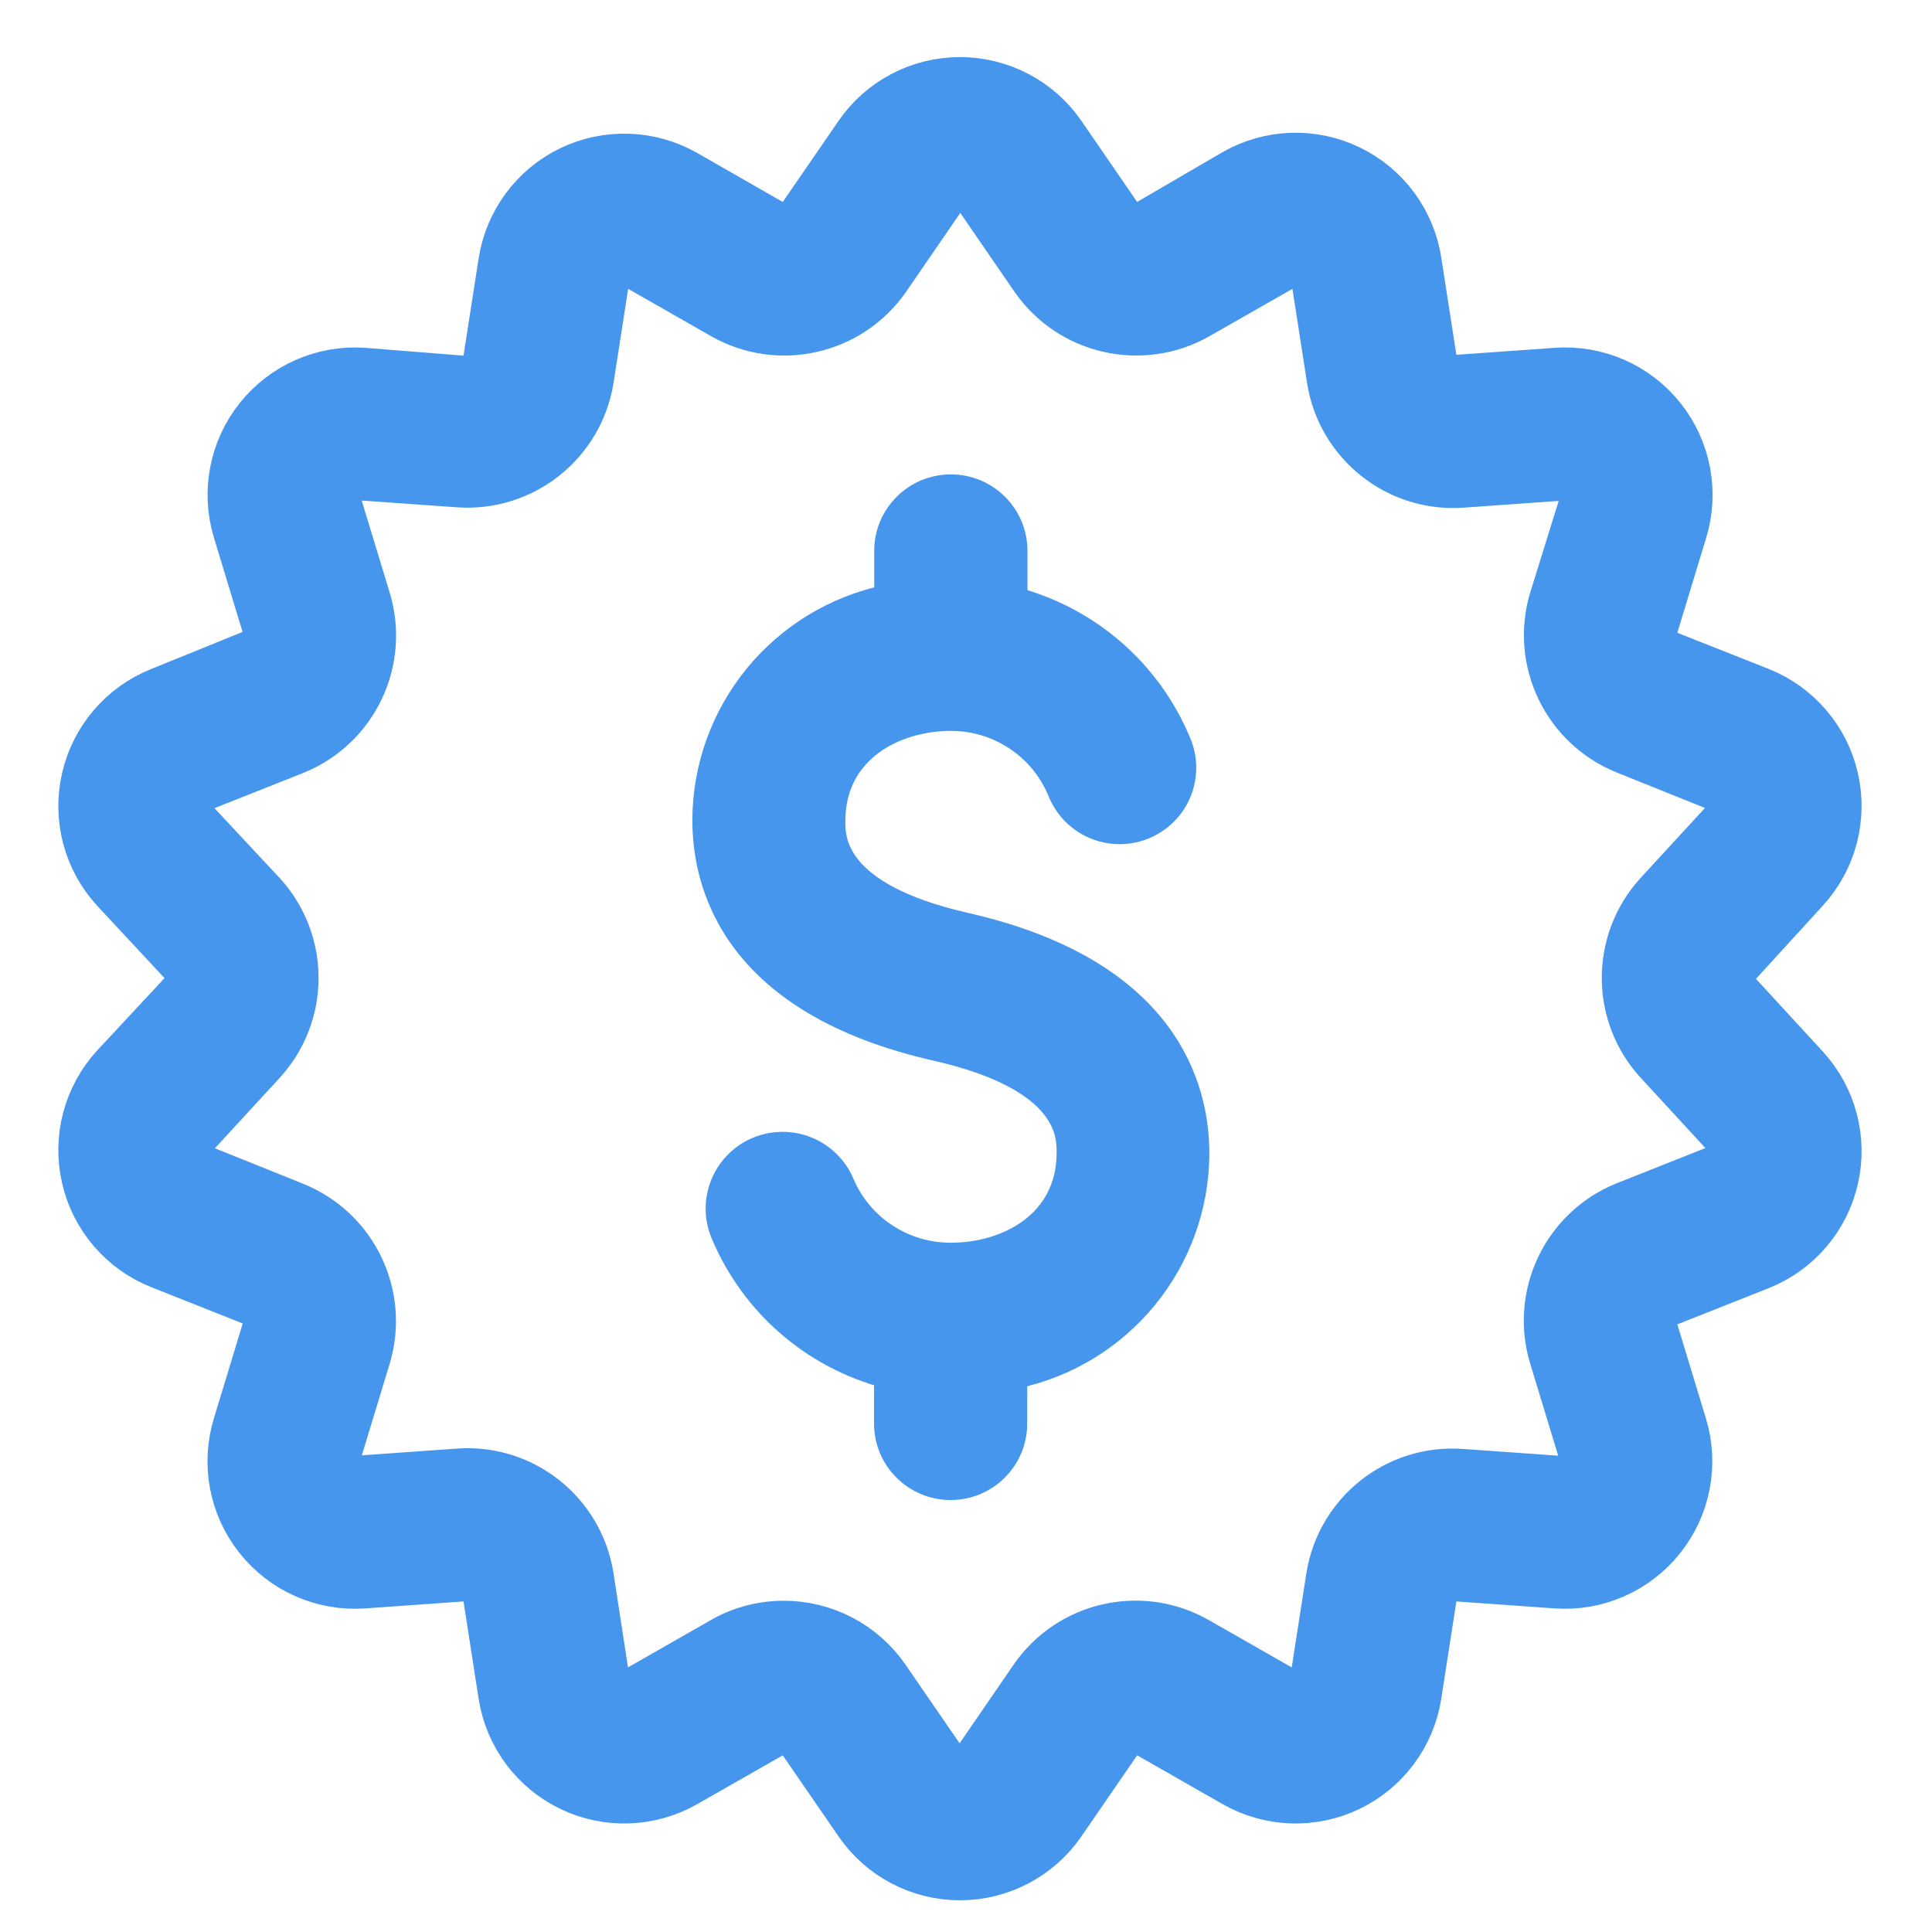
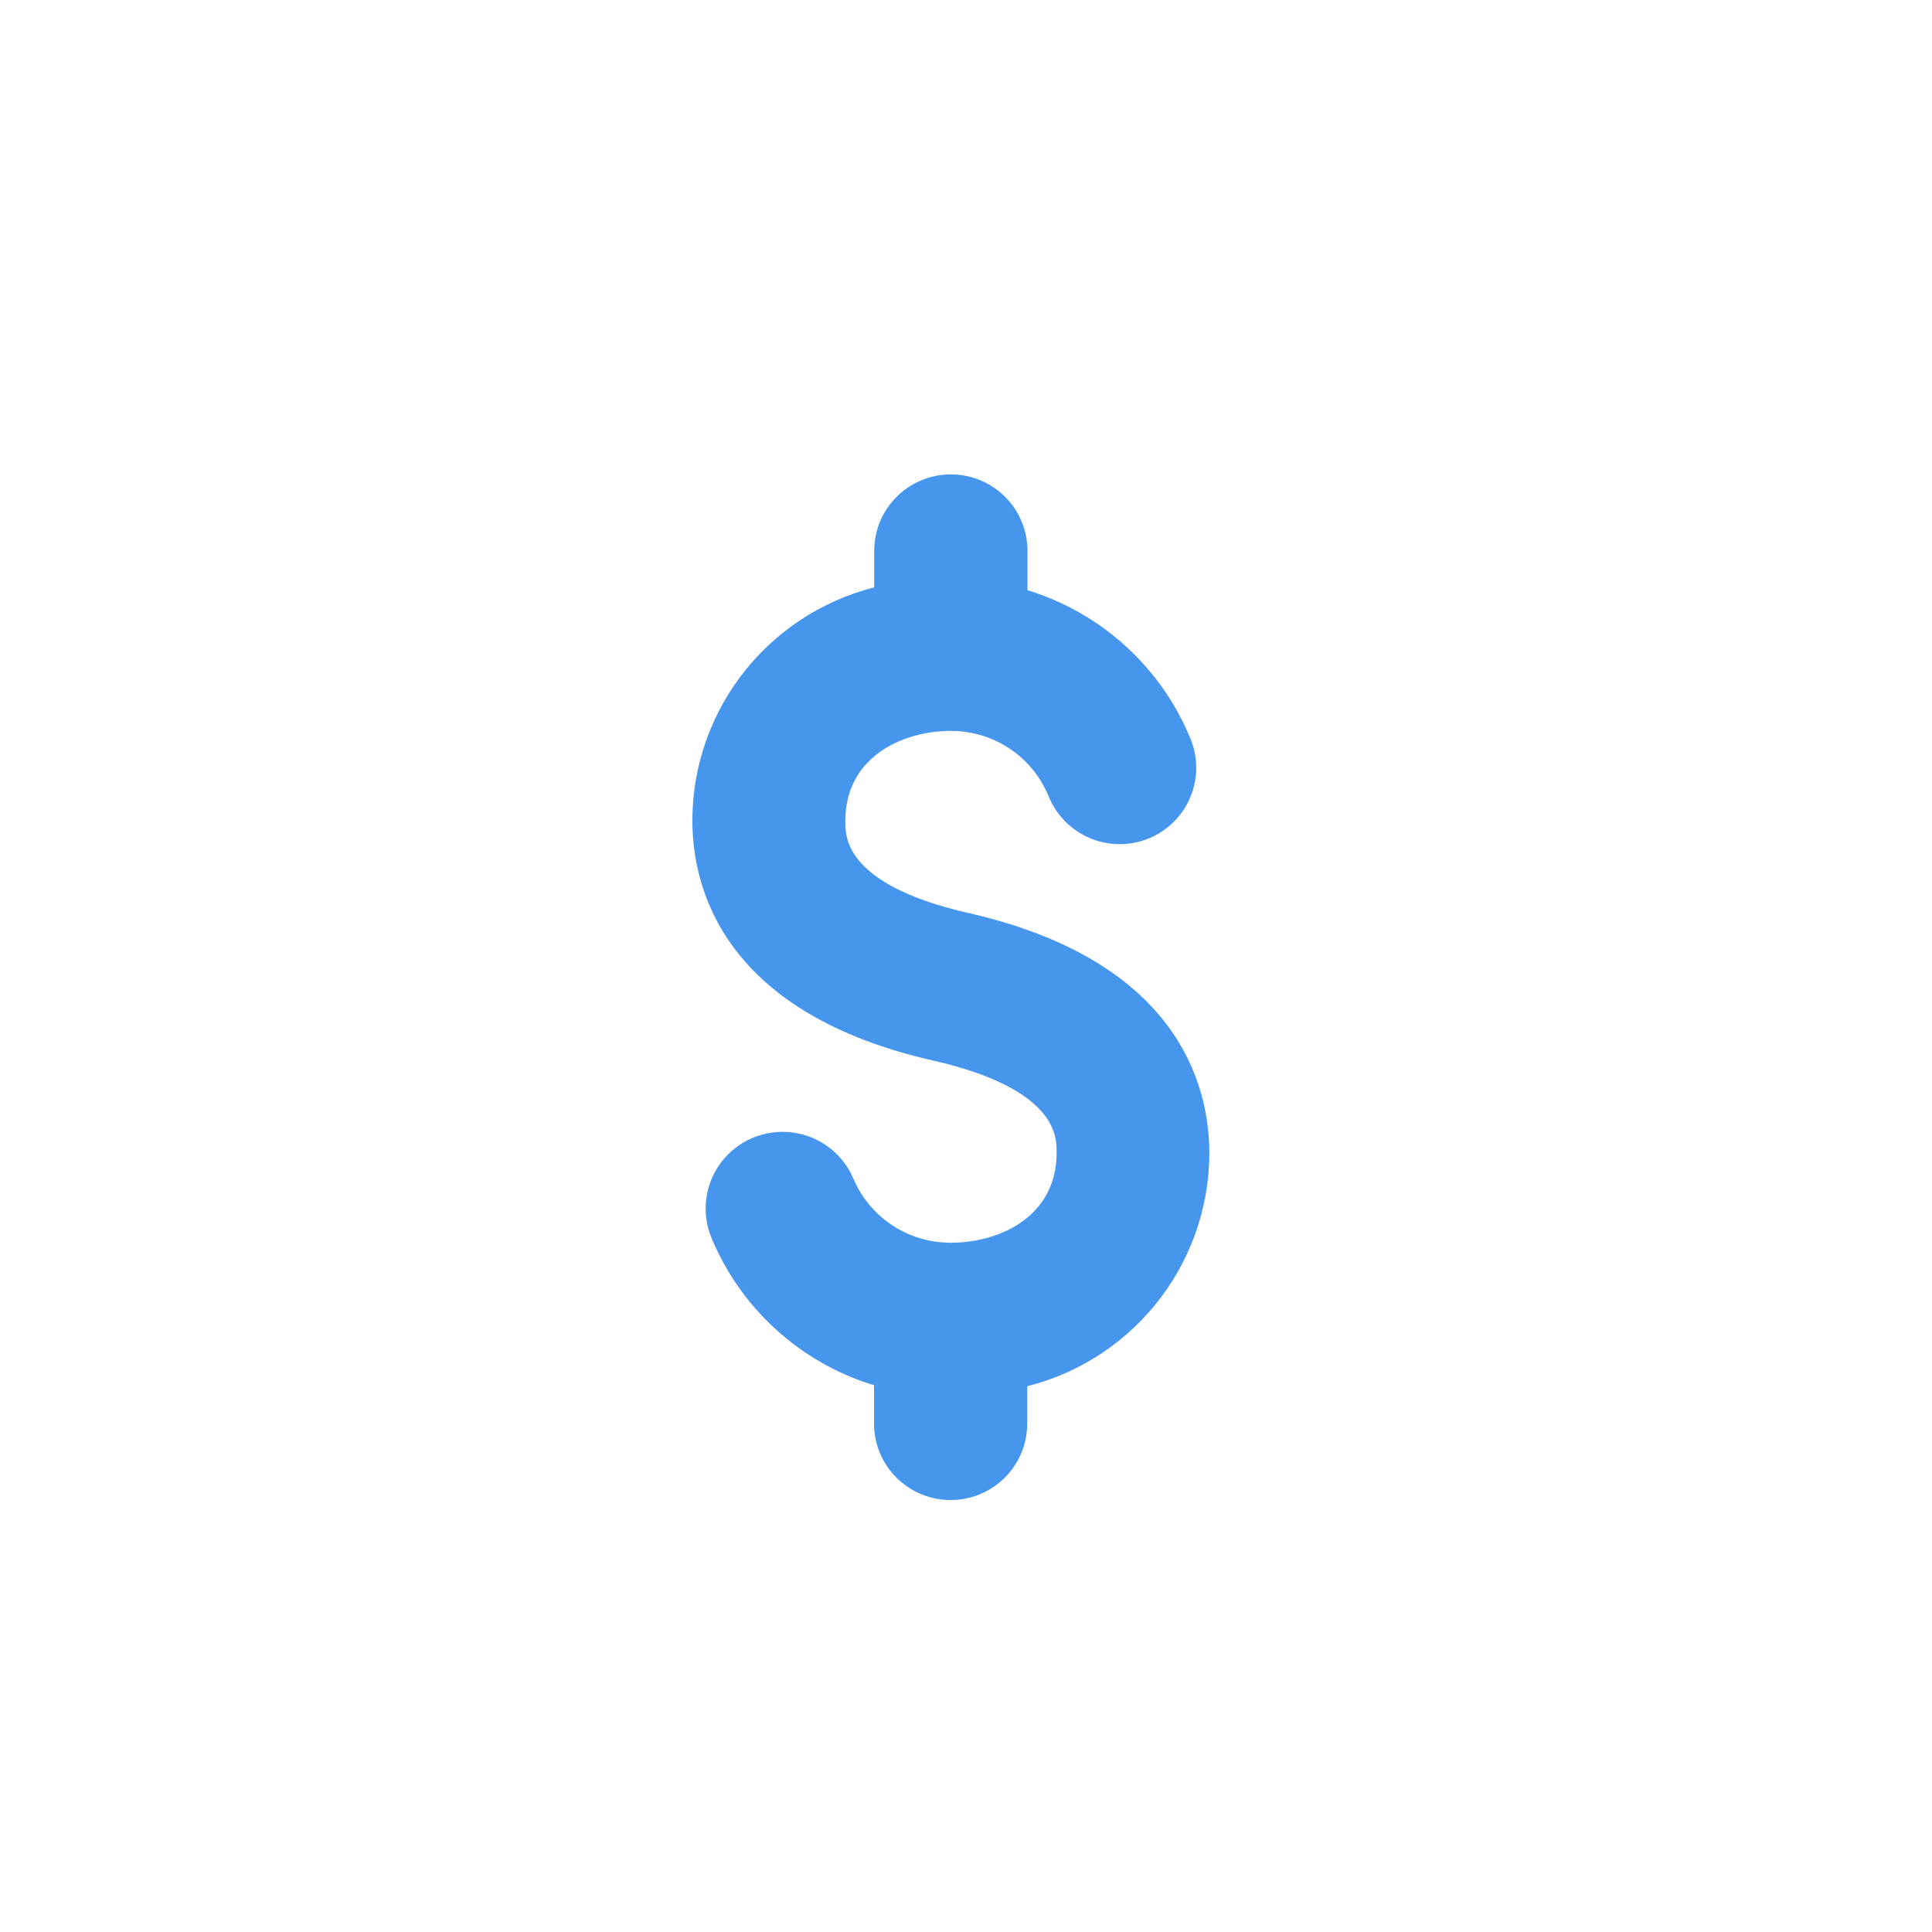
<svg xmlns="http://www.w3.org/2000/svg" width="22px" height="22px" viewBox="0 0 22 22" version="1.1">
  <title>noun_price_1355346</title>
  <g id="Design" stroke="none" stroke-width="1" fill="none" fill-rule="evenodd">
    <g id="Artboard" transform="translate(-143, -101)" fill="#4696EE" fill-rule="nonzero" stroke="#4696EE">
      <g id="noun_price_1355346" transform="translate(144, 102)">
-         <path d="M19.498,9.077 C19.794,8.755 19.912,8.308 19.815,7.882 C19.718,7.456 19.418,7.105 19.012,6.943 L17.921,6.511 C17.781,6.454 17.706,6.299 17.75,6.153 L18.091,5.032 C18.222,4.612 18.137,4.154 17.864,3.81 C17.591,3.465 17.164,3.278 16.726,3.31 L15.557,3.393 C15.404,3.403 15.269,3.296 15.246,3.145 L15.066,1.986 C14.999,1.554 14.724,1.183 14.33,0.993 C13.936,0.803 13.474,0.82 13.094,1.037 L12.077,1.63 C11.944,1.704 11.777,1.666 11.69,1.541 L11.026,0.575 C10.778,0.215 10.368,-0 9.931,-0 C9.494,-0 9.084,0.215 8.837,0.575 L8.172,1.541 C8.085,1.666 7.918,1.704 7.786,1.63 L6.768,1.047 C6.388,0.83 5.926,0.814 5.532,1.003 C5.138,1.193 4.863,1.565 4.796,1.997 L4.616,3.155 C4.593,3.306 4.458,3.414 4.306,3.403 L3.137,3.31 C2.7,3.279 2.277,3.465 2.004,3.807 C1.731,4.149 1.644,4.603 1.771,5.021 L2.112,6.143 C2.156,6.288 2.081,6.443 1.941,6.501 L0.852,6.943 C0.446,7.105 0.145,7.456 0.048,7.882 C-0.05,8.308 0.068,8.755 0.364,9.077 L1.159,9.931 C1.271,10.046 1.271,10.23 1.159,10.345 L0.364,11.199 C0.068,11.521 -0.05,11.968 0.048,12.394 C0.145,12.82 0.446,13.171 0.852,13.332 L1.943,13.765 C2.083,13.822 2.158,13.977 2.114,14.123 L1.773,15.244 C1.642,15.664 1.727,16.121 2,16.465 C2.272,16.81 2.698,16.997 3.137,16.966 L4.306,16.883 C4.457,16.873 4.592,16.981 4.616,17.131 L4.796,18.29 C4.863,18.722 5.138,19.093 5.532,19.283 C5.926,19.473 6.388,19.456 6.768,19.239 L7.786,18.658 C7.918,18.584 8.085,18.622 8.172,18.747 L8.837,19.713 C9.084,20.073 9.494,20.289 9.931,20.289 C10.368,20.289 10.778,20.073 11.026,19.713 L11.69,18.747 C11.777,18.622 11.944,18.584 12.077,18.658 L13.094,19.239 C13.474,19.456 13.936,19.473 14.33,19.283 C14.724,19.093 14.999,18.722 15.066,18.29 L15.246,17.131 C15.269,16.98 15.404,16.871 15.557,16.883 L16.726,16.966 C17.162,16.997 17.585,16.811 17.858,16.469 C18.131,16.127 18.218,15.673 18.091,15.254 L17.75,14.133 C17.706,13.987 17.781,13.833 17.921,13.775 L19.012,13.343 C19.418,13.181 19.718,12.83 19.815,12.404 C19.912,11.978 19.794,11.531 19.498,11.21 L18.703,10.345 C18.601,10.232 18.601,10.06 18.703,9.948 L19.498,9.077 Z M17.942,11.038 L18.737,11.901 C18.801,11.973 18.825,12.072 18.802,12.166 C18.779,12.26 18.711,12.336 18.621,12.37 L17.53,12.803 C16.894,13.064 16.56,13.766 16.759,14.425 L17.1,15.546 C17.131,15.64 17.113,15.742 17.052,15.82 C16.991,15.897 16.896,15.939 16.798,15.931 L15.629,15.848 C14.942,15.801 14.332,16.285 14.222,16.966 L14.042,18.124 C14.026,18.219 13.965,18.301 13.878,18.342 C13.791,18.383 13.689,18.379 13.606,18.331 L12.588,17.75 C11.987,17.41 11.226,17.584 10.833,18.151 L10.169,19.117 C10.114,19.197 10.024,19.245 9.927,19.245 C9.83,19.245 9.74,19.197 9.685,19.117 L9.021,18.151 C8.771,17.791 8.36,17.577 7.922,17.578 C7.693,17.578 7.467,17.638 7.268,17.752 L6.254,18.331 C6.171,18.379 6.069,18.383 5.982,18.342 C5.895,18.301 5.834,18.219 5.818,18.124 L5.64,16.966 C5.532,16.284 4.922,15.797 4.233,15.844 L3.064,15.927 C2.967,15.935 2.873,15.894 2.814,15.817 C2.753,15.742 2.734,15.641 2.762,15.548 L3.103,14.425 C3.3,13.765 2.962,13.063 2.323,12.805 L1.241,12.37 C1.152,12.335 1.085,12.257 1.064,12.163 C1.042,12.069 1.068,11.97 1.134,11.899 L1.928,11.036 C2.394,10.526 2.394,9.746 1.928,9.236 L1.126,8.377 C1.061,8.305 1.035,8.205 1.059,8.111 C1.082,8.016 1.15,7.939 1.241,7.906 L2.332,7.473 C2.968,7.212 3.302,6.51 3.103,5.851 L2.762,4.73 C2.731,4.636 2.749,4.534 2.81,4.456 C2.871,4.379 2.966,4.337 3.064,4.345 L4.233,4.428 C4.92,4.474 5.529,3.99 5.64,3.31 L5.82,2.152 C5.836,2.057 5.897,1.975 5.984,1.934 C6.071,1.893 6.173,1.897 6.257,1.945 L7.274,2.526 C7.875,2.865 8.635,2.691 9.029,2.125 L9.693,1.159 C9.748,1.079 9.838,1.031 9.935,1.031 C10.032,1.031 10.122,1.079 10.177,1.159 L10.841,2.125 C11.235,2.691 11.995,2.865 12.596,2.526 L13.614,1.945 C13.697,1.897 13.799,1.893 13.886,1.934 C13.973,1.975 14.035,2.057 14.05,2.152 L14.23,3.31 C14.339,3.992 14.949,4.478 15.637,4.432 L16.806,4.349 C16.903,4.341 16.997,4.382 17.057,4.459 C17.117,4.534 17.137,4.635 17.108,4.728 L16.759,5.851 C16.562,6.511 16.9,7.213 17.539,7.471 L18.621,7.906 C18.71,7.941 18.777,8.019 18.798,8.113 C18.82,8.207 18.794,8.306 18.728,8.377 L17.934,9.24 C17.472,9.752 17.475,10.531 17.942,11.038 Z" id="Shape" stroke-width="0.7" />
        <path d="M10.547,15.202 L10.547,14.666 C11.752,14.418 12.617,13.361 12.621,12.134 C12.621,11.388 12.277,10.06 9.986,9.541 C8.476,9.196 8.476,8.559 8.476,8.349 C8.476,7.542 9.178,7.173 9.828,7.173 C10.373,7.172 10.865,7.498 11.075,8 C11.17,8.245 11.39,8.42 11.651,8.456 C11.912,8.492 12.171,8.383 12.329,8.173 C12.486,7.962 12.516,7.683 12.407,7.444 C12.072,6.649 11.386,6.054 10.55,5.834 L10.55,5.272 C10.55,4.874 10.226,4.552 9.828,4.552 C9.429,4.552 9.105,4.874 9.105,5.272 L9.105,5.808 C7.902,6.057 7.037,7.114 7.034,8.34 C7.034,9.086 7.375,10.414 9.669,10.933 C11.182,11.278 11.182,11.918 11.182,12.125 C11.182,12.932 10.48,13.301 9.83,13.301 C9.283,13.304 8.788,12.978 8.577,12.474 C8.474,12.237 8.251,12.072 7.994,12.043 C7.736,12.014 7.482,12.123 7.328,12.331 C7.174,12.539 7.142,12.813 7.245,13.05 C7.58,13.846 8.266,14.441 9.103,14.661 L9.103,15.211 C9.103,15.609 9.426,15.931 9.825,15.931 C10.224,15.931 10.547,15.609 10.547,15.211 L10.547,15.202 Z" id="Path" stroke-width="0.3" />
      </g>
    </g>
  </g>
</svg>